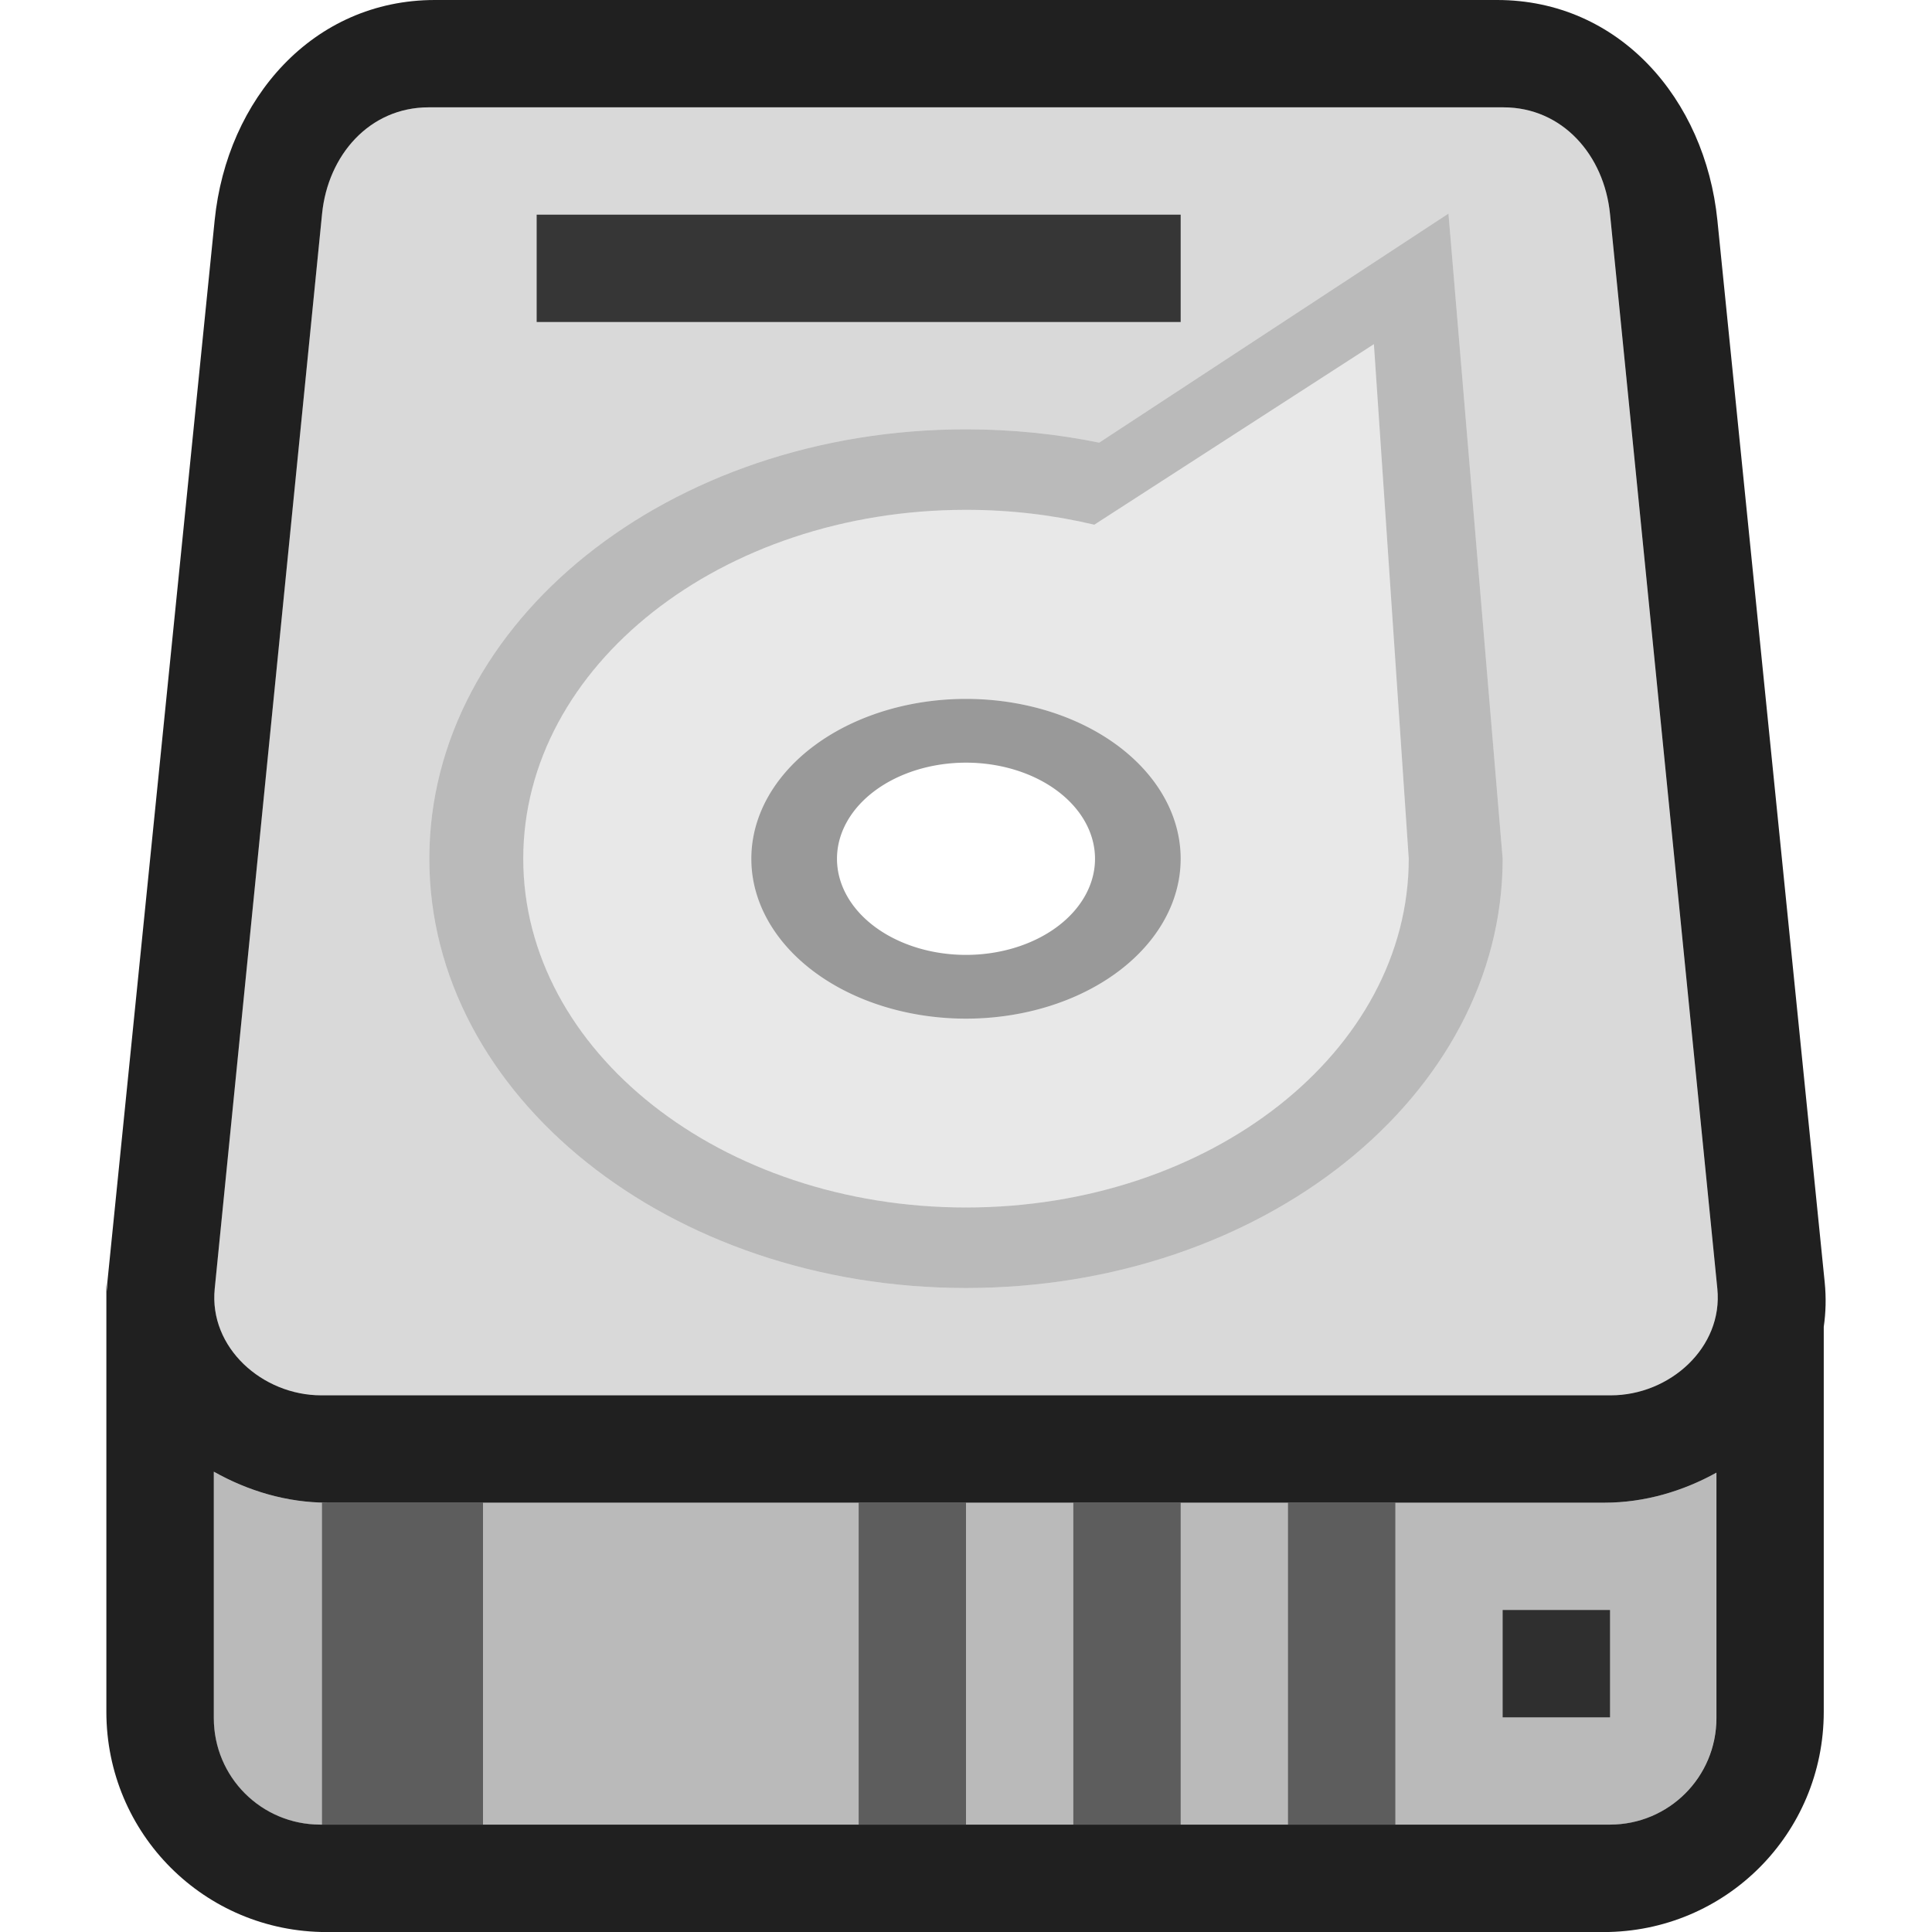
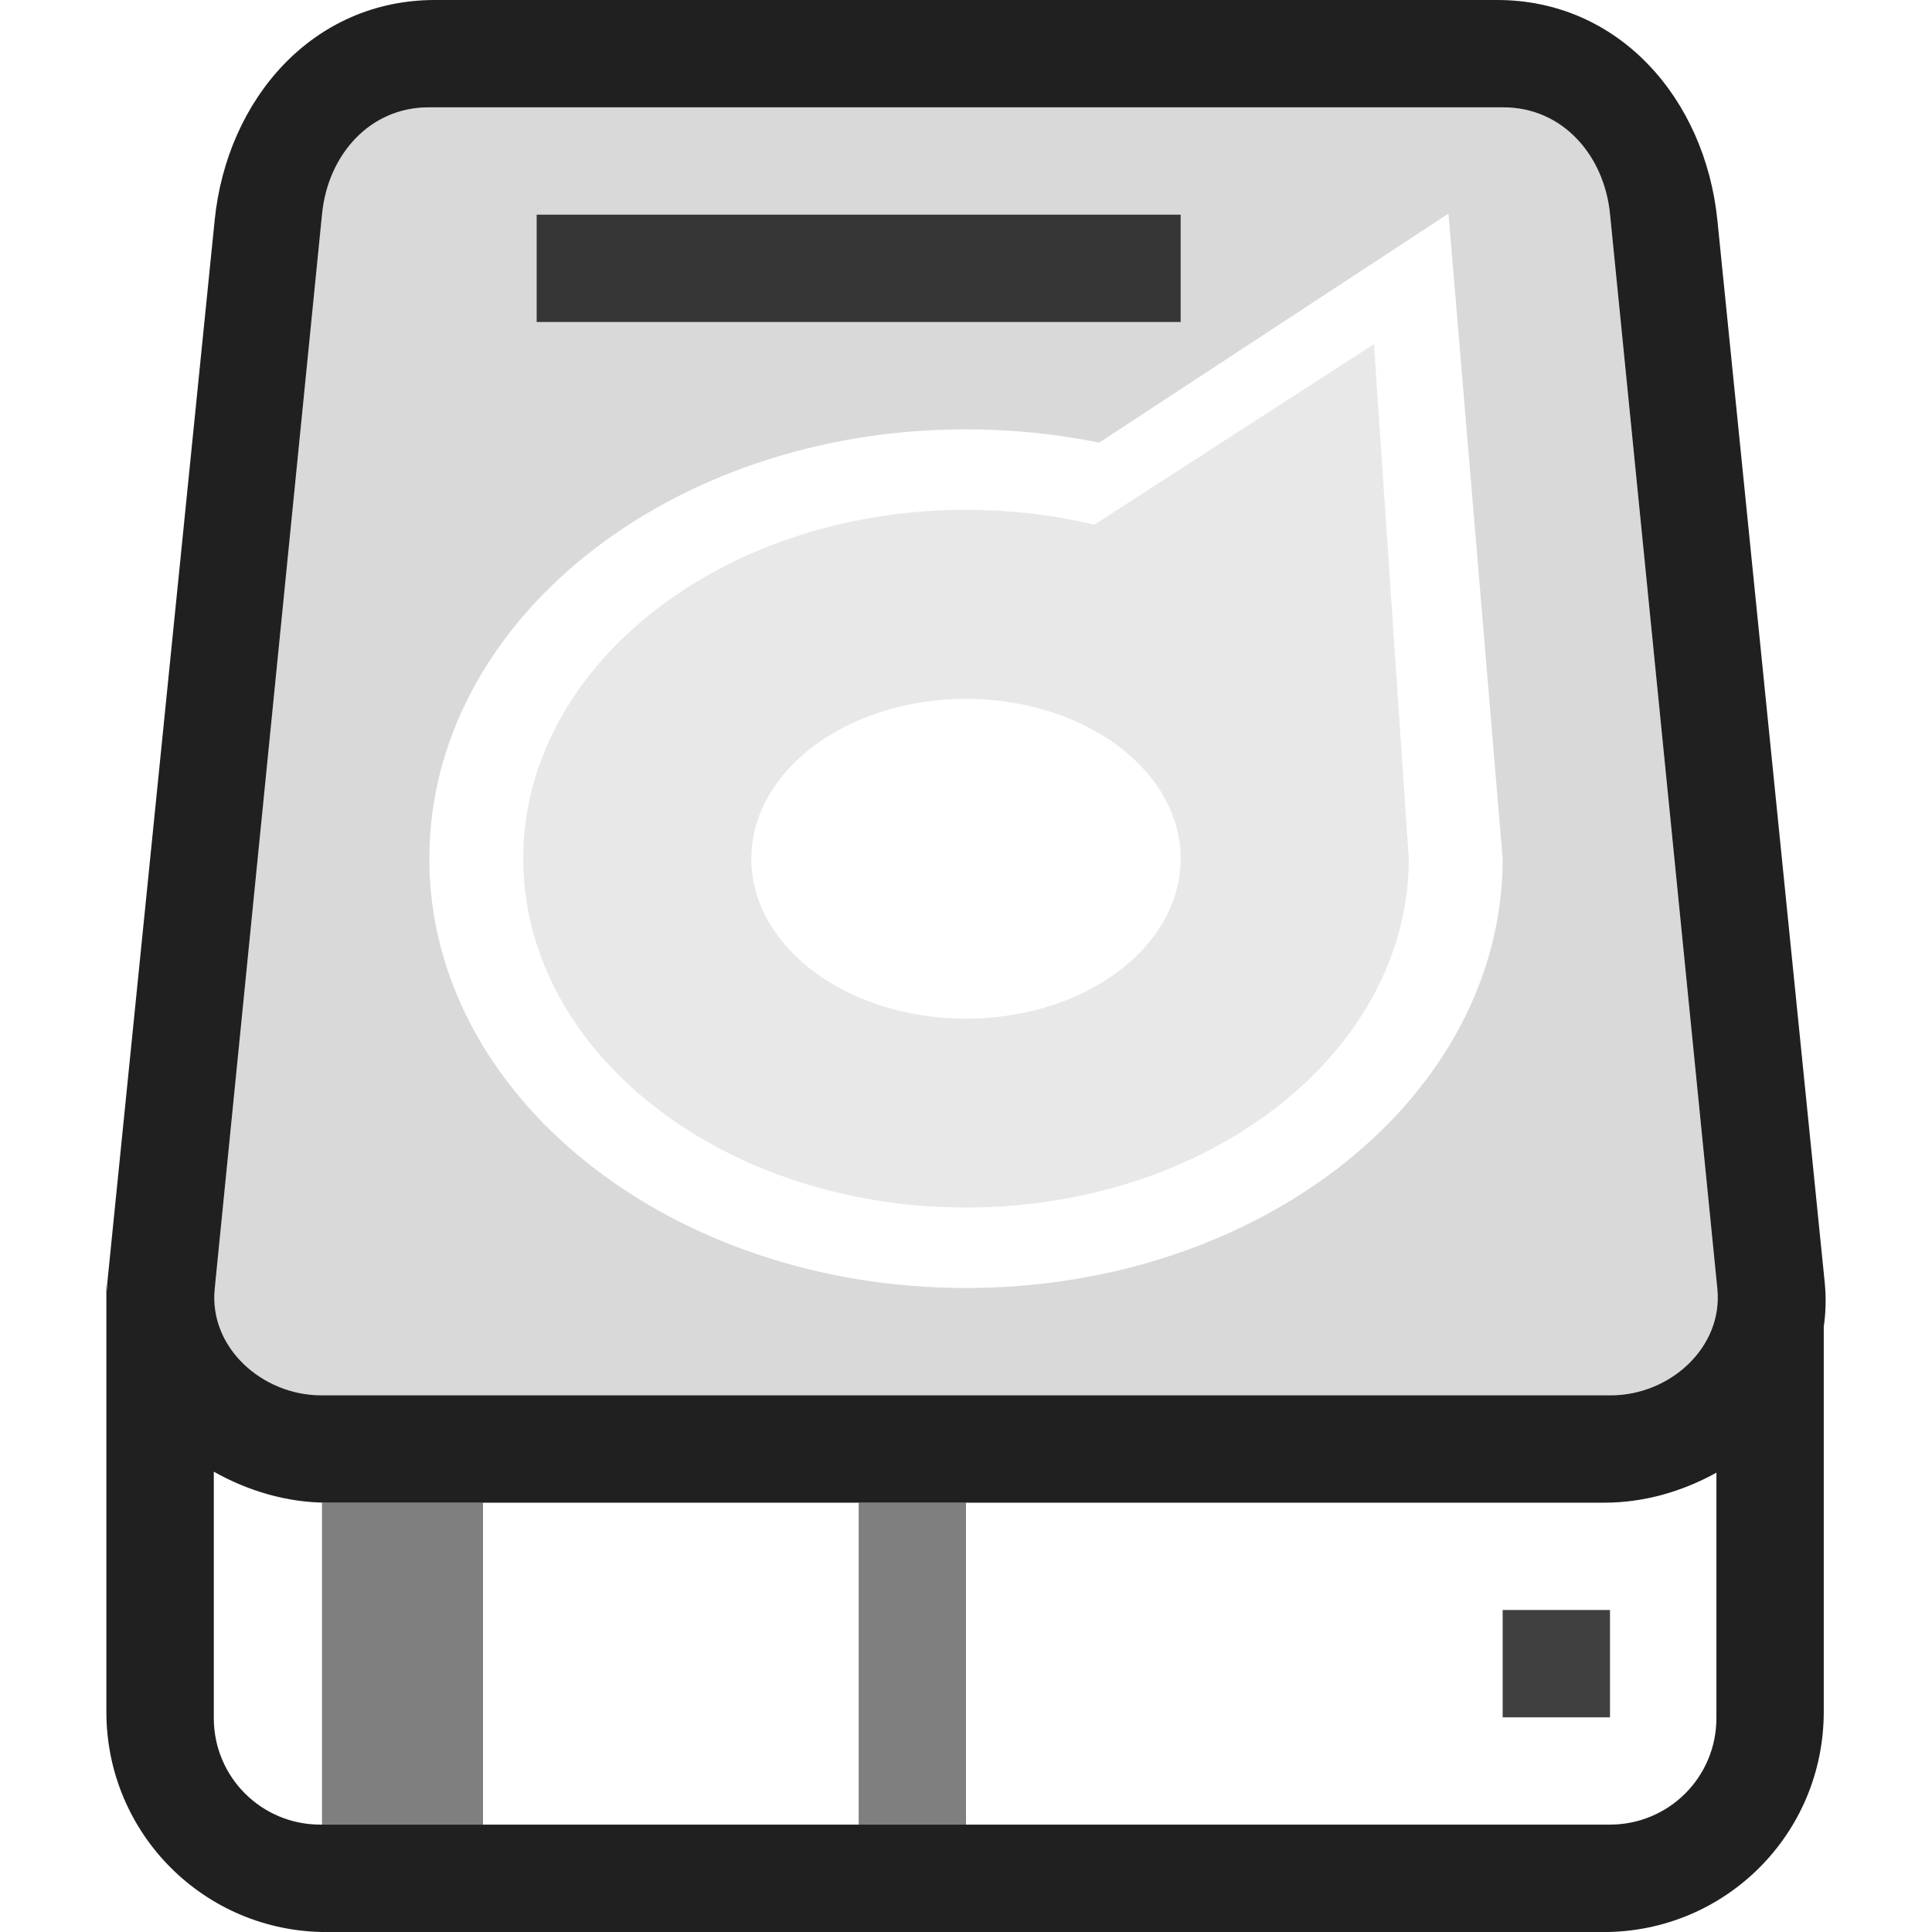
<svg xmlns="http://www.w3.org/2000/svg" xmlns:ns1="http://sodipodi.sourceforge.net/DTD/sodipodi-0.dtd" xmlns:ns2="http://www.inkscape.org/namespaces/inkscape" id="svg7384" ns1:docname="drive-harddisk-symbolic.svg" version="1.1" ns2:version="0.91 r13725" height="36" width="36">
  <ns1:namedview ns2:cy="-8.0231436" pagecolor="#ffffff" borderopacity="1" showborder="true" ns2:bbox-paths="false" guidetolerance="10" ns2:window-width="1419" showguides="true" ns2:object-nodes="true" ns2:snap-bbox="true" ns2:pageshadow="2" ns2:guide-bbox="true" ns2:snap-nodes="true" bordercolor="#666666" objecttolerance="10" id="namedview88" showgrid="false" ns2:window-maximized="0" ns2:window-x="333" ns2:snap-global="true" ns2:window-y="42" gridtolerance="10" ns2:window-height="848" ns2:snap-to-guides="true" ns2:current-layer="layer13" ns2:zoom="5.6568542" ns2:cx="13.849776" ns2:snap-grids="true" ns2:pageopacity="1">
    <ns2:grid spacingx="1px" spacingy="1px" id="grid4866" empspacing="2" enabled="true" type="xygrid" snapvisiblegridlinesonly="true" visible="true" />
  </ns1:namedview>
  <title id="title9167">Gnome Symbolic Icon Theme</title>
  <defs id="defs7386" />
  <g ns2:label="status" transform="translate(-442,-156)" ns2:groupmode="layer" id="layer9" style="display:inline" />
  <g ns2:label="devices" transform="translate(-442,-156)" ns2:groupmode="layer" id="layer10" />
  <g ns2:label="apps" transform="translate(-442,-156)" ns2:groupmode="layer" id="layer11" />
  <g ns2:label="actions" transform="translate(-442,-156)" ns2:groupmode="layer" id="layer12" />
  <g ns2:label="places" transform="translate(-442,-156)" ns2:groupmode="layer" id="layer13">
-     <path ns2:connector-curvature="0" style="opacity:0.3;fill:#000000;fill-opacity:0.902" d="m 445.982,183.422 0,4.592 c 0,1.1 0.886,1.986 1.986,1.986 l 24.027,0 c 1.1,0 1.986,-0.886 1.986,-1.986 l 0,-4.572 C 473.356,183.788 472.642,184 471.896,184 l -23.793,0 c -0.76,0 -1.487,-0.22 -2.121,-0.578 z" id="rect4169" />
    <path ns2:connector-curvature="0" style="opacity:0.15;fill:#000000;fill-opacity:1" d="m 449.986,158 c -1.1,0 -1.877,0.891 -1.986,1.986 l -2,20.027 C 445.891,181.109 446.886,182 447.986,182 l 5.271,0 16.742,0 2,0 0.014,0 c 1.1,0 2.096,-0.891 1.986,-1.986 l -2,-20.027 C 471.891,158.891 471.114,158 470.014,158 l -0.014,0 -2,0 -12.742,0 -5.271,0 z m 19.004,1.98 L 470,172 c 0,4.418 -4.477,8 -10,8 -5.523,0 -10,-3.582 -10,-8 0,-4.418 4.477,-8 10,-8 0.857,0 1.689,0.086 2.482,0.248 l 6.508,-4.268 z" id="path4250" />
    <path ns2:connector-curvature="0" style="opacity:0.1;fill:#000000;fill-opacity:0.902;stroke:none" d="m 467.602,162.412 -5.211,3.365 C 461.634,165.597 460.832,165.5 460,165.5 c -4.556,0 -8.25,2.91 -8.25,6.5 0,3.59 3.694,6.5 8.25,6.5 4.556,0 8.25,-2.91 8.25,-6.5 l -0.648,-9.588 z M 460,169.023 a 4,2.978 0 0 1 4,2.979 4,2.978 0 0 1 -4,2.979 4,2.978 0 0 1 -4,-2.979 4,2.978 0 0 1 4,-2.979 z" id="ellipse4255" />
-     <path ns2:connector-curvature="0" style="opacity:0.3;fill:#000000;fill-opacity:0.902;stroke:none" d="m 468.99,159.98 -6.508,4.268 C 461.689,164.086 460.857,164 460,164 c -5.523,0 -10,3.582 -10,8 0,4.418 4.477,8 10,8 5.523,0 10,-3.582 10,-8 l -1.01,-12.02 z m -1.389,2.432 L 468.25,172 c 0,3.59 -3.694,6.5 -8.25,6.5 -4.556,0 -8.25,-2.91 -8.25,-6.5 0,-3.59 3.694,-6.5 8.25,-6.5 0.832,0 1.634,0.097 2.391,0.277 l 5.211,-3.365 z" id="path4253" />
-     <path ns2:connector-curvature="0" style="opacity:0.4;fill:#000000;fill-opacity:1;stroke:none" d="m 460,169.023 a 4,2.978 0 0 0 -4,2.979 4,2.978 0 0 0 4,2.979 4,2.978 0 0 0 4,-2.979 4,2.978 0 0 0 -4,-2.979 z m 0,1.188 a 2.405,1.791 0 0 1 2.404,1.791 2.405,1.791 0 0 1 -2.404,1.791 2.405,1.791 0 0 1 -2.404,-1.791 2.405,1.791 0 0 1 2.404,-1.791 z" id="ellipse4257" />
    <path ns2:connector-curvature="0" style="opacity:0.874;fill:#000000;fill-opacity:1" d="m 450.104,156 c -2.273,0 -3.875,1.842 -4.104,4.104 l -2,19.793 c -0.006,0.057 -0.003,0.112 -0.006,0.168 -0.002,-0.056 -0.012,-0.111 -0.012,-0.168 l 0,8 c 0,2.273 1.83,4.104 4.104,4.104 l 23.793,0 c 2.273,0 4.104,-1.83 4.104,-4.104 l 0,-7.174 c 0.039,-0.267 0.046,-0.543 0.018,-0.826 l -2,-19.793 C 473.771,157.842 472.17,156 469.896,156 l -19.793,0 z m -0.117,2 5.271,0 12.742,0 2,0 0.014,0 c 1.1,0 1.877,0.891 1.986,1.986 l 2,20.027 C 474.109,181.109 473.114,182 472.014,182 l -0.014,0 -2,0 -16.742,0 -5.271,0 c -1.1,0 -2.096,-0.891 -1.986,-1.986 l 2,-20.027 C 448.109,158.891 448.886,158 449.986,158 Z m -4.004,25.422 c 0.635,0.358 1.361,0.578 2.121,0.578 l 23.793,0 c 0.746,0 1.459,-0.212 2.086,-0.559 l 0,4.572 c 0,1.1 -0.886,1.986 -1.986,1.986 l -0.014,0 -2,0 -16.742,0 -5.271,0 c -1.1,0 -1.986,-0.886 -1.986,-1.986 l 0,-4.592 z" id="rect4156" />
    <rect style="opacity:0.75;fill:#000000;fill-opacity:1;stroke:none" id="rect4284" width="12" height="2" x="452" y="160" />
    <rect y="-451" x="184" height="3" width="6" id="rect4302" style="opacity:0.5;fill:#000000;fill-opacity:1;stroke:none" transform="matrix(0,1,-1,0,0,0)" />
    <rect transform="matrix(0,1,-1,0,0,0)" style="opacity:0.5;fill:#000000;fill-opacity:1;stroke:none" id="rect4322" width="6" height="2" x="184" y="-460" />
-     <rect y="-464" x="184" height="2" width="6" id="rect4324" style="opacity:0.5;fill:#000000;fill-opacity:1;stroke:none" transform="matrix(0,1,-1,0,0,0)" />
-     <rect transform="matrix(0,1,-1,0,0,0)" style="opacity:0.5;fill:#000000;fill-opacity:1;stroke:none" id="rect4326" width="6" height="2" x="184" y="-468" />
    <rect y="-472" x="186" height="2" width="2" id="rect4328" style="opacity:0.75;fill:#000000;fill-opacity:1;stroke:none" transform="matrix(0,1,-1,0,0,0)" />
  </g>
  <g ns2:label="mimetypes" transform="translate(-442,-156)" ns2:groupmode="layer" id="layer14" />
  <g ns2:label="emblems" transform="translate(-442,-156)" ns2:groupmode="layer" id="layer15" style="display:inline" />
</svg>